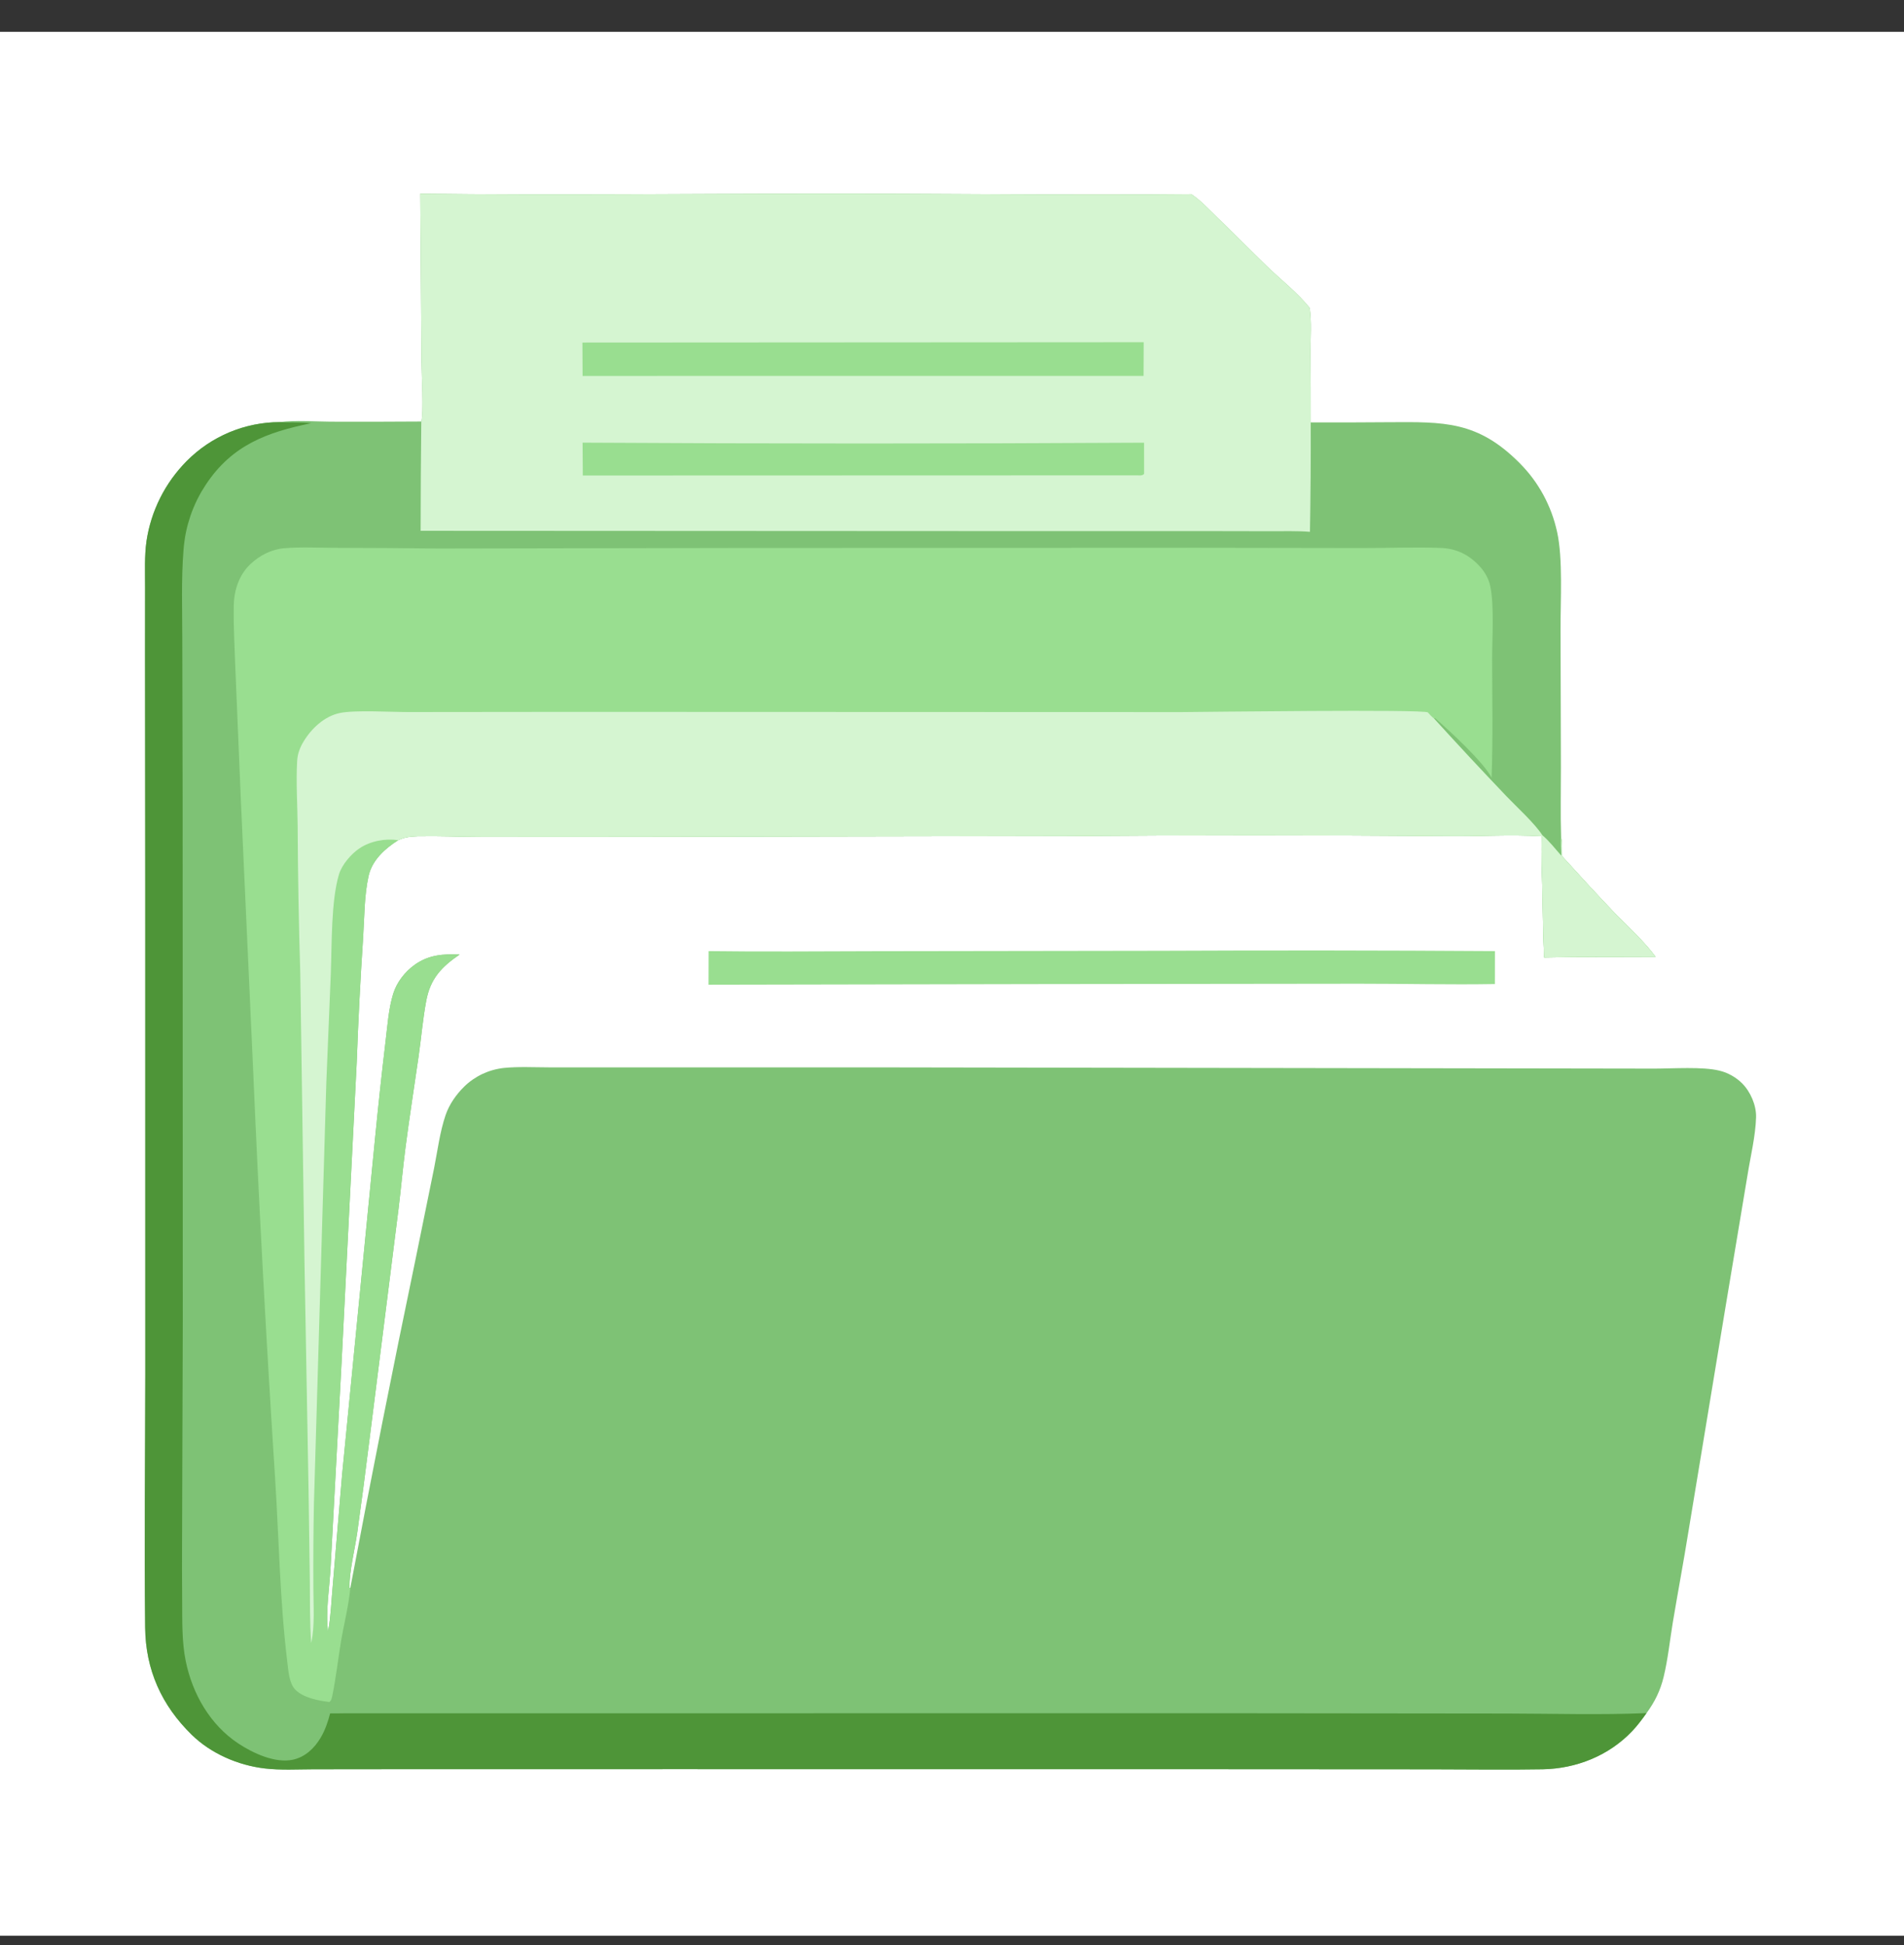
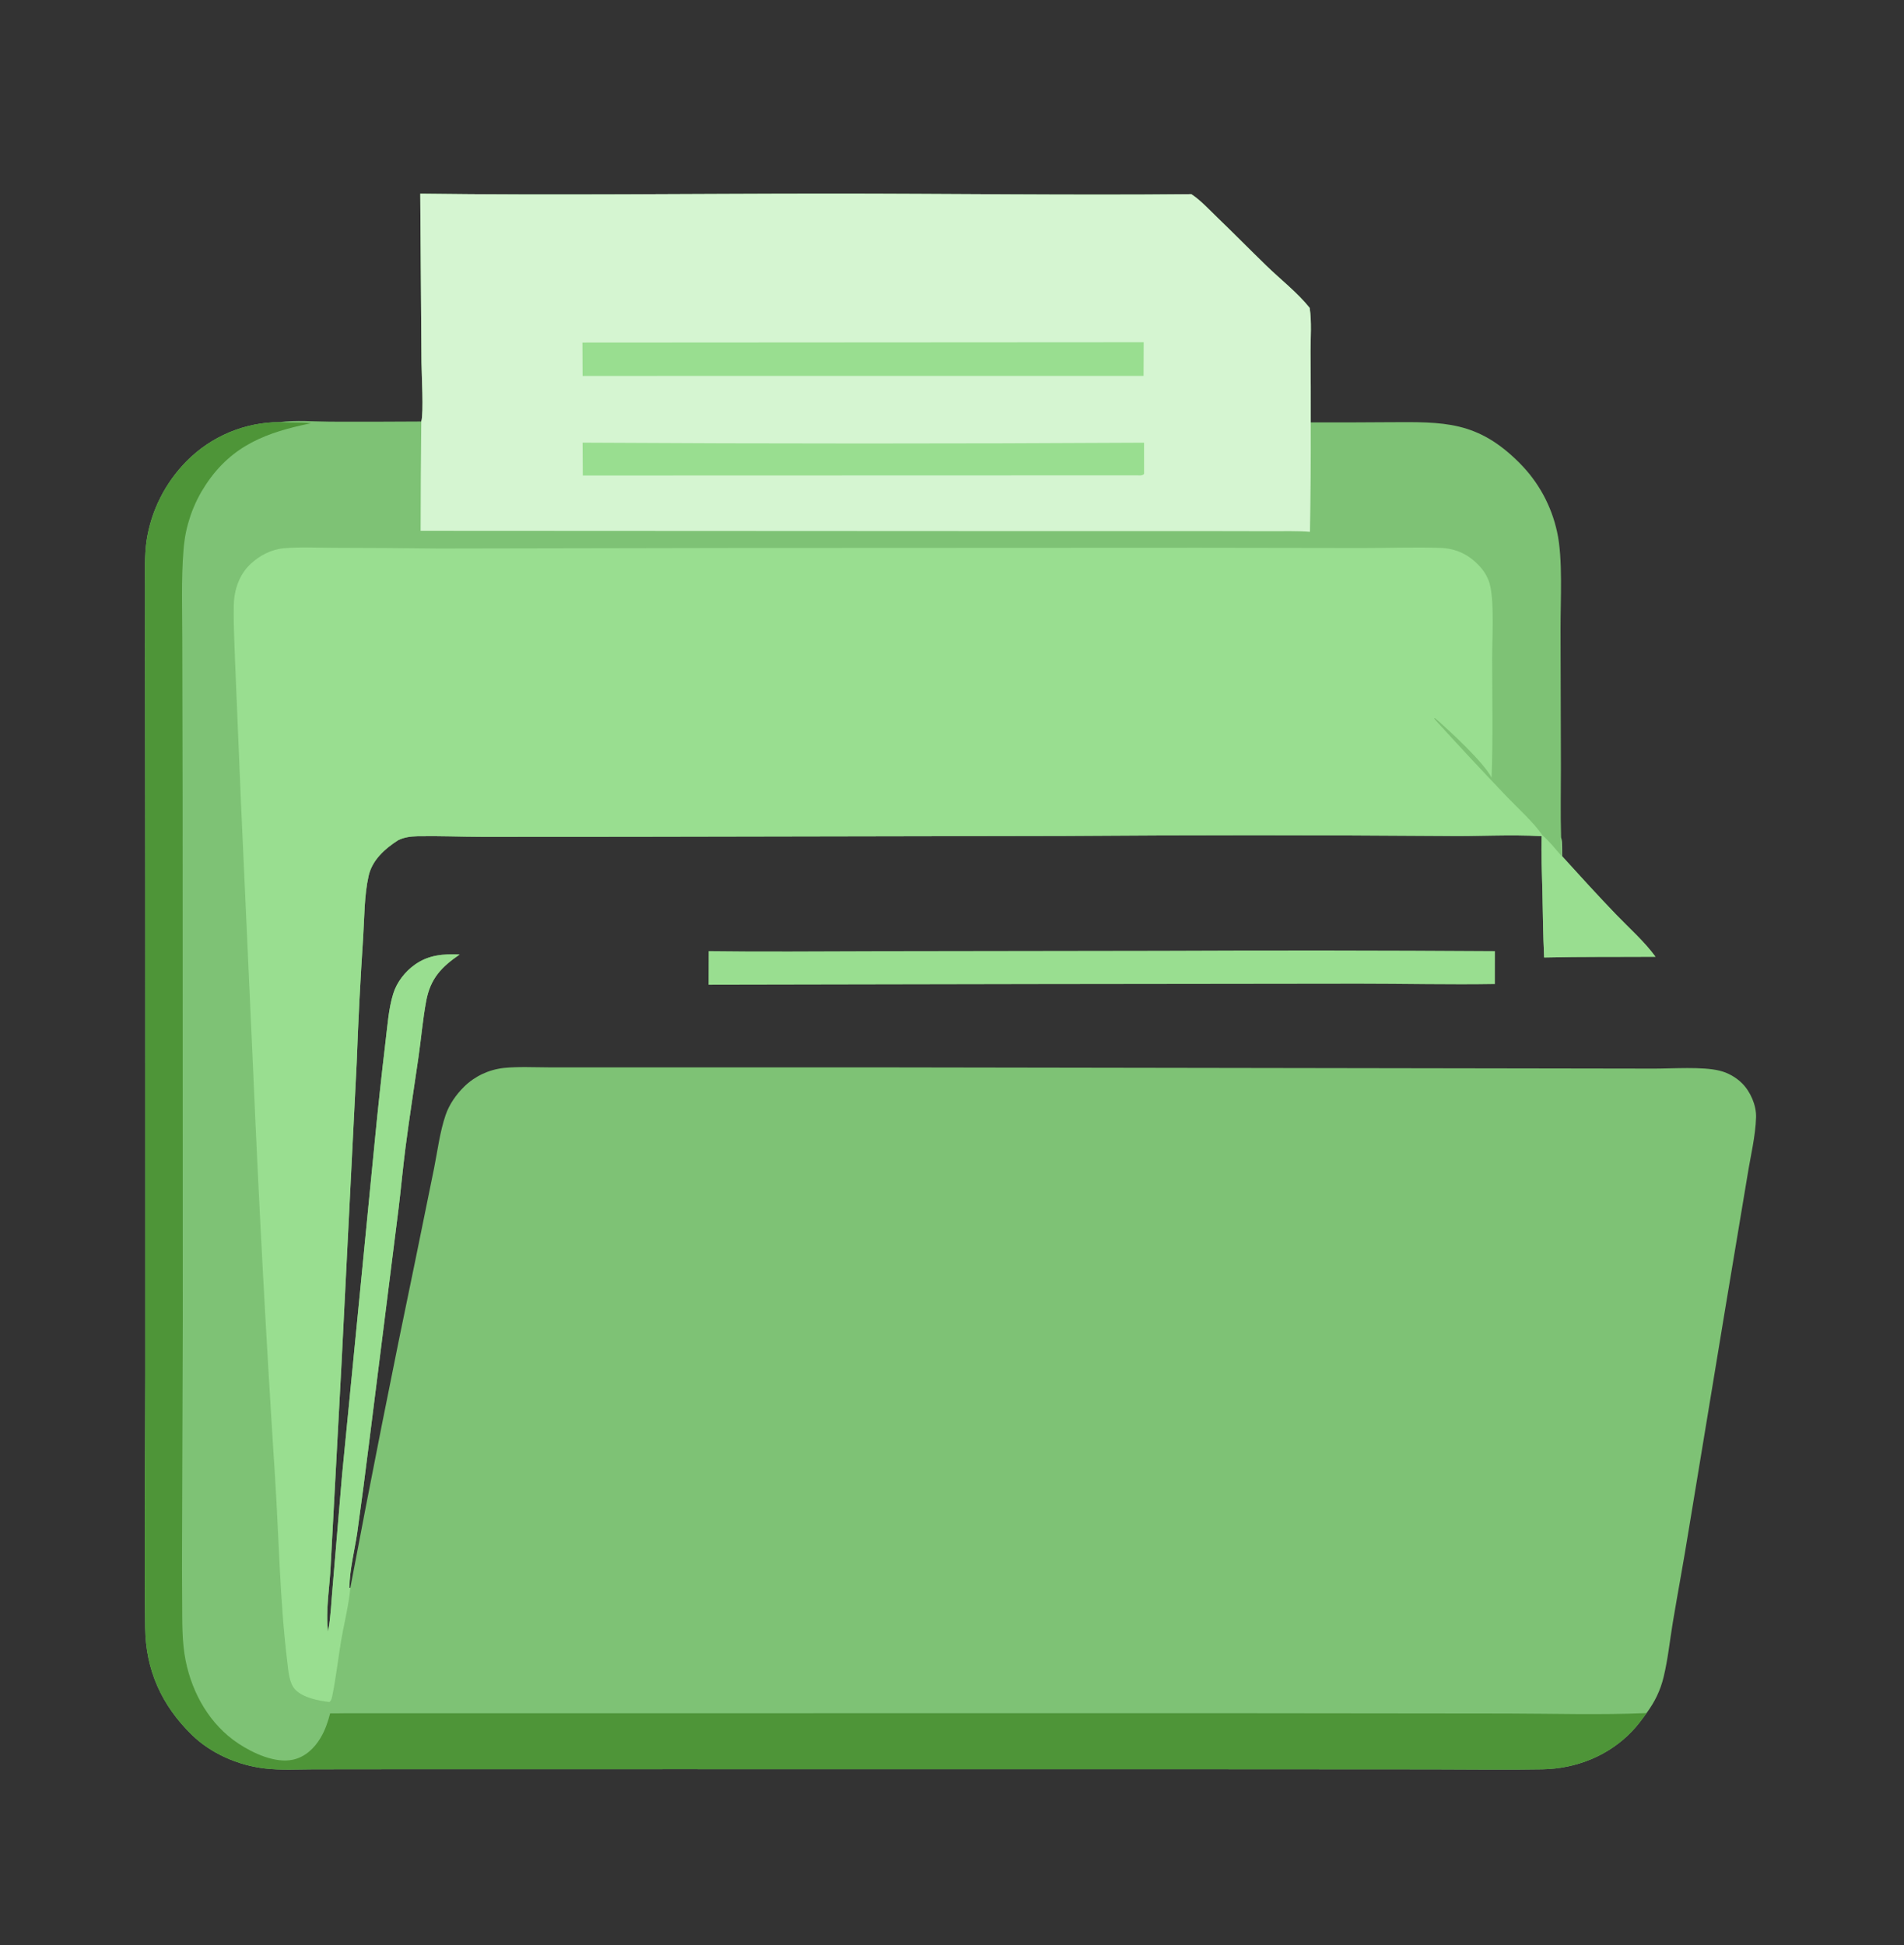
<svg xmlns="http://www.w3.org/2000/svg" width="46" height="47" viewBox="0 0 46 47" fill="none">
  <rect x="0" y="0" width="46" height="47" fill="#333333" stroke="none" />
  <g clip-path="url(#clip0_1270_16456)">
-     <path d="M0 0.769H46V46.769H0V0.769Z" fill="white" />
    <path d="M10.153 4.679C13.428 4.721 16.707 4.679 19.982 4.678C22.914 4.677 25.85 4.72 28.782 4.691C29.009 4.841 29.211 5.063 29.406 5.251C29.806 5.636 30.195 6.031 30.593 6.418C30.934 6.75 31.345 7.068 31.642 7.439C31.692 7.78 31.663 8.152 31.662 8.497C31.667 9.066 31.669 9.636 31.668 10.206C32.294 10.208 32.92 10.206 33.547 10.201C34.885 10.193 35.698 10.166 36.716 11.191C36.744 11.22 36.772 11.248 36.799 11.278C36.826 11.307 36.853 11.337 36.879 11.367C36.905 11.397 36.931 11.428 36.956 11.459C36.98 11.49 37.005 11.522 37.029 11.554C37.053 11.586 37.076 11.618 37.099 11.651C37.121 11.684 37.143 11.717 37.165 11.751C37.186 11.784 37.207 11.818 37.228 11.853C37.248 11.887 37.267 11.922 37.287 11.957C37.306 11.992 37.324 12.027 37.342 12.063C37.36 12.099 37.377 12.135 37.393 12.171C37.41 12.207 37.426 12.244 37.441 12.281C37.456 12.318 37.471 12.355 37.485 12.393C37.498 12.43 37.512 12.468 37.524 12.505C37.537 12.543 37.549 12.582 37.56 12.62C37.571 12.658 37.582 12.697 37.591 12.735C37.601 12.774 37.61 12.813 37.619 12.852C37.762 13.497 37.7 14.511 37.702 15.2L37.711 18.541C37.712 19.103 37.698 19.669 37.716 20.23C37.746 20.38 37.739 20.535 37.74 20.687C38.172 21.164 38.608 21.643 39.054 22.107C39.374 22.439 39.722 22.743 39.996 23.116C39.099 23.122 38.202 23.113 37.306 23.134C37.28 22.602 37.276 22.067 37.264 21.534C37.254 21.091 37.231 20.646 37.246 20.203C36.474 20.158 35.686 20.211 34.911 20.198C31.838 20.175 28.766 20.175 25.693 20.198L15.256 20.217L11.654 20.219C11.132 20.218 10.606 20.195 10.084 20.205C9.917 20.209 9.772 20.227 9.62 20.3C9.302 20.503 8.99 20.78 8.904 21.166C8.799 21.643 8.805 22.158 8.773 22.646C8.706 23.654 8.655 24.662 8.618 25.672L8.251 32.946L7.99 37.813C7.967 38.339 7.862 38.897 7.925 39.421L7.932 39.383C7.993 39.04 8.005 38.683 8.037 38.335L8.265 35.63L9.058 27.532C9.135 26.744 9.22 25.956 9.314 25.17C9.361 24.788 9.386 24.379 9.499 24.012C9.586 23.73 9.787 23.473 10.029 23.303C10.362 23.069 10.711 23.046 11.105 23.062C10.661 23.366 10.397 23.645 10.296 24.189C10.214 24.63 10.176 25.085 10.112 25.53C10.007 26.26 9.892 26.991 9.797 27.723C9.733 28.215 9.689 28.71 9.629 29.203L8.918 34.846C8.828 35.581 8.731 36.314 8.629 37.047C8.565 37.471 8.445 37.934 8.442 38.36L8.463 38.369C8.963 35.717 9.488 33.069 10.039 30.427L10.488 28.222C10.571 27.804 10.628 27.342 10.766 26.94C10.854 26.683 11.02 26.446 11.212 26.257C11.244 26.225 11.277 26.195 11.312 26.166C11.347 26.137 11.383 26.11 11.42 26.084C11.457 26.059 11.495 26.035 11.534 26.012C11.573 25.989 11.613 25.969 11.653 25.949C11.694 25.93 11.735 25.913 11.777 25.897C11.82 25.881 11.863 25.867 11.906 25.855C11.949 25.843 11.993 25.832 12.037 25.824C12.082 25.815 12.126 25.808 12.171 25.803C12.526 25.768 12.897 25.788 13.255 25.789L15.095 25.79L21.05 25.789L39.969 25.819C40.412 25.819 41.138 25.767 41.543 25.869C41.568 25.875 41.594 25.882 41.619 25.89C41.644 25.898 41.668 25.907 41.693 25.916C41.717 25.926 41.741 25.937 41.765 25.948C41.789 25.959 41.812 25.971 41.835 25.984C41.858 25.997 41.881 26.01 41.903 26.025C41.925 26.039 41.946 26.054 41.967 26.07C41.988 26.086 42.009 26.102 42.029 26.119C42.049 26.136 42.068 26.154 42.087 26.173C42.291 26.376 42.434 26.705 42.426 26.994C42.413 27.449 42.291 27.943 42.219 28.395L41.688 31.578L40.797 36.975C40.678 37.717 40.539 38.456 40.415 39.197C40.342 39.636 40.298 40.083 40.193 40.517C40.115 40.843 39.979 41.121 39.779 41.392C39.67 41.544 39.56 41.693 39.43 41.829C38.868 42.42 38.081 42.733 37.273 42.748C36.382 42.764 35.488 42.749 34.597 42.749L29.207 42.746L16.299 42.745L9.461 42.746L7.573 42.748C7.186 42.749 6.783 42.773 6.398 42.728C5.751 42.652 5.098 42.37 4.63 41.912C3.905 41.203 3.518 40.347 3.507 39.327C3.484 37.287 3.508 35.243 3.51 33.203L3.509 21.516L3.504 15.786L3.505 14.177C3.506 13.813 3.488 13.437 3.539 13.076C3.546 13.031 3.554 12.986 3.562 12.94C3.571 12.895 3.58 12.85 3.59 12.806C3.601 12.761 3.612 12.716 3.624 12.672C3.636 12.627 3.649 12.583 3.663 12.54C3.677 12.496 3.692 12.452 3.707 12.409C3.723 12.366 3.739 12.323 3.757 12.28C3.774 12.238 3.792 12.196 3.811 12.154C3.83 12.112 3.85 12.07 3.871 12.029C3.891 11.988 3.913 11.948 3.935 11.907C3.957 11.867 3.98 11.827 4.004 11.788C4.028 11.749 4.052 11.71 4.078 11.672C4.103 11.633 4.129 11.595 4.156 11.558C4.183 11.521 4.21 11.484 4.239 11.448C4.267 11.412 4.296 11.376 4.326 11.341C4.355 11.306 4.386 11.272 4.417 11.238C4.448 11.204 4.48 11.171 4.512 11.138C4.549 11.101 4.586 11.065 4.625 11.03C4.663 10.995 4.702 10.961 4.742 10.928C4.782 10.895 4.823 10.863 4.865 10.831C4.907 10.8 4.949 10.77 4.992 10.741C5.035 10.712 5.079 10.684 5.123 10.657C5.168 10.63 5.213 10.604 5.259 10.58C5.305 10.555 5.351 10.531 5.398 10.509C5.445 10.487 5.492 10.465 5.54 10.445C5.588 10.425 5.637 10.406 5.685 10.389C5.734 10.371 5.784 10.354 5.833 10.339C5.883 10.324 5.933 10.31 5.984 10.297C6.034 10.284 6.085 10.273 6.136 10.262C6.186 10.252 6.238 10.243 6.289 10.235C6.34 10.227 6.392 10.221 6.444 10.215C6.496 10.21 6.547 10.206 6.599 10.203C6.651 10.2 6.703 10.199 6.755 10.199C7.144 10.147 7.589 10.186 7.984 10.188C8.715 10.191 9.447 10.189 10.179 10.184C10.24 9.969 10.185 9.03 10.183 8.751L10.153 4.679Z" fill="#7EC275" />
    <path d="M7.957 41.122C7.69 41.09 7.328 41.022 7.133 40.823C6.983 40.669 6.966 40.359 6.941 40.154C6.761 38.682 6.74 37.186 6.646 35.707C6.433 32.411 6.255 29.113 6.114 25.813L5.818 19.309L5.689 16.218C5.672 15.69 5.638 15.155 5.648 14.627C5.655 14.258 5.775 13.891 6.048 13.632C6.271 13.42 6.558 13.272 6.866 13.246C7.262 13.212 7.677 13.235 8.075 13.236C8.918 13.237 9.762 13.243 10.606 13.253L17.577 13.24L28.952 13.235L32.891 13.241C33.525 13.242 34.165 13.216 34.797 13.238C35.187 13.251 35.492 13.402 35.754 13.689C35.878 13.826 35.967 13.985 36.005 14.166C36.102 14.633 36.049 15.415 36.05 15.92C36.05 16.875 36.072 17.836 36.036 18.79C35.844 18.414 35.015 17.65 34.673 17.353L34.645 17.36C35.221 17.993 35.803 18.619 36.394 19.238C36.633 19.49 37.084 19.9 37.26 20.178C37.431 20.321 37.574 20.512 37.723 20.678C37.718 20.53 37.708 20.379 37.716 20.23C37.746 20.38 37.739 20.535 37.74 20.687C38.172 21.164 38.609 21.643 39.055 22.107C39.374 22.439 39.723 22.743 39.996 23.116C39.099 23.122 38.203 23.112 37.306 23.134C37.28 22.601 37.276 22.067 37.264 21.534C37.254 21.091 37.231 20.646 37.246 20.203C36.474 20.158 35.686 20.211 34.911 20.198C31.838 20.175 28.766 20.175 25.694 20.198L15.256 20.217L11.655 20.219C11.132 20.218 10.606 20.195 10.084 20.205C9.918 20.209 9.772 20.227 9.62 20.3C9.302 20.503 8.99 20.78 8.905 21.166C8.799 21.643 8.805 22.158 8.774 22.646C8.707 23.654 8.655 24.662 8.618 25.672L8.251 32.946L7.99 37.813C7.967 38.339 7.863 38.897 7.926 39.421L7.933 39.383C7.994 39.039 8.005 38.682 8.037 38.334L8.265 35.629L9.059 27.532C9.135 26.744 9.22 25.956 9.314 25.17C9.361 24.788 9.387 24.379 9.5 24.012C9.586 23.73 9.787 23.473 10.029 23.303C10.362 23.069 10.712 23.046 11.105 23.062C10.661 23.366 10.397 23.645 10.296 24.189C10.214 24.63 10.176 25.085 10.112 25.53C10.007 26.26 9.892 26.99 9.797 27.722C9.734 28.215 9.689 28.709 9.629 29.202L8.919 34.846C8.828 35.58 8.731 36.314 8.629 37.047C8.565 37.471 8.445 37.934 8.442 38.36L8.464 38.369C8.422 38.806 8.307 39.248 8.234 39.683C8.192 39.931 8.065 40.906 8.001 41.071C7.993 41.09 7.982 41.102 7.967 41.115C7.964 41.118 7.96 41.12 7.957 41.122Z" fill="#99DE90" />
-     <path d="M7.519 39.697C7.481 39.192 7.491 38.677 7.485 38.171L7.455 36.029L7.357 30.538L7.254 23.498C7.218 22.314 7.197 21.129 7.191 19.944C7.186 19.43 7.15 18.899 7.179 18.387C7.188 18.216 7.246 18.061 7.335 17.915C7.527 17.597 7.842 17.302 8.216 17.226C8.58 17.152 9.438 17.204 9.86 17.204L13.78 17.2L28.544 17.205C29.092 17.201 34.37 17.135 34.496 17.212C34.543 17.267 34.588 17.315 34.645 17.36C35.22 17.993 35.803 18.619 36.394 19.238C36.633 19.49 37.084 19.9 37.26 20.178C37.43 20.321 37.574 20.512 37.723 20.678C37.718 20.53 37.708 20.378 37.716 20.23C37.746 20.38 37.739 20.535 37.74 20.687C38.172 21.164 38.608 21.643 39.054 22.107C39.374 22.439 39.722 22.743 39.996 23.116C39.099 23.122 38.202 23.112 37.306 23.134C37.28 22.601 37.276 22.067 37.264 21.534C37.254 21.091 37.231 20.646 37.246 20.203C36.473 20.158 35.686 20.211 34.911 20.198C31.838 20.175 28.766 20.175 25.693 20.198L15.256 20.217L11.654 20.219C11.132 20.218 10.606 20.195 10.084 20.205C9.917 20.209 9.772 20.227 9.62 20.3C9.307 20.253 8.949 20.32 8.685 20.497C8.483 20.633 8.259 20.892 8.189 21.128C7.996 21.776 8.019 22.827 7.992 23.529L7.884 26.155L7.584 36.342C7.571 37.014 7.567 37.685 7.571 38.357C7.571 38.79 7.61 39.273 7.519 39.697Z" fill="#D5F5D1" />
    <path d="M10.153 4.679C13.428 4.721 16.706 4.679 19.982 4.678C22.914 4.677 25.85 4.72 28.782 4.691C29.009 4.841 29.211 5.063 29.406 5.251C29.806 5.636 30.195 6.031 30.593 6.418C30.934 6.75 31.345 7.068 31.641 7.439C31.692 7.78 31.662 8.152 31.662 8.497C31.667 9.066 31.669 9.636 31.667 10.206C31.67 11.087 31.664 11.969 31.648 12.85C31.335 12.825 31.013 12.836 30.698 12.835L29.129 12.832L24.021 12.832L10.162 12.825C10.163 11.945 10.168 11.064 10.178 10.184C10.24 9.969 10.184 9.03 10.183 8.751L10.153 4.679Z" fill="#D5F5D1" />
-     <path d="M14.071 8.277L27.631 8.269L27.628 9.082L14.075 9.083L14.071 8.277Z" fill="#99DE90" />
+     <path d="M14.071 8.277L27.631 8.269L27.628 9.082L14.075 9.083L14.071 8.277" fill="#99DE90" />
    <path d="M14.075 10.695C18.596 10.722 23.118 10.722 27.64 10.696L27.641 11.435L27.638 11.453C27.589 11.499 27.538 11.485 27.472 11.485L14.08 11.489L14.075 10.695Z" fill="#99DE90" />
    <path d="M39.779 41.391C39.67 41.544 39.56 41.693 39.43 41.829C38.868 42.42 38.081 42.733 37.273 42.748C36.382 42.764 35.488 42.749 34.597 42.749L29.207 42.746L16.299 42.745L9.461 42.746L7.573 42.748C7.186 42.749 6.783 42.773 6.398 42.728C5.751 42.652 5.098 42.37 4.63 41.912C3.905 41.203 3.518 40.346 3.507 39.327C3.484 37.287 3.508 35.243 3.51 33.203L3.509 21.516L3.504 15.786L3.505 14.177C3.506 13.813 3.488 13.437 3.539 13.076C3.546 13.031 3.554 12.985 3.562 12.94C3.571 12.895 3.58 12.85 3.59 12.805C3.601 12.761 3.612 12.716 3.624 12.672C3.636 12.627 3.649 12.583 3.663 12.54C3.677 12.496 3.692 12.452 3.707 12.409C3.723 12.366 3.739 12.323 3.757 12.28C3.774 12.238 3.792 12.195 3.811 12.154C3.83 12.112 3.85 12.07 3.871 12.029C3.891 11.988 3.913 11.947 3.935 11.907C3.957 11.867 3.98 11.827 4.004 11.788C4.028 11.749 4.052 11.71 4.078 11.671C4.103 11.633 4.129 11.595 4.156 11.558C4.183 11.521 4.21 11.484 4.239 11.448C4.267 11.412 4.296 11.376 4.326 11.341C4.355 11.306 4.386 11.271 4.417 11.238C4.448 11.204 4.48 11.171 4.512 11.138C4.549 11.101 4.586 11.065 4.625 11.03C4.663 10.995 4.702 10.961 4.742 10.928C4.782 10.895 4.823 10.862 4.865 10.831C4.907 10.8 4.949 10.77 4.992 10.741C5.035 10.712 5.079 10.684 5.123 10.657C5.168 10.63 5.213 10.604 5.259 10.58C5.305 10.555 5.351 10.531 5.398 10.509C5.445 10.486 5.492 10.465 5.54 10.445C5.588 10.425 5.637 10.406 5.685 10.389C5.734 10.371 5.784 10.354 5.833 10.339C5.883 10.324 5.933 10.31 5.984 10.297C6.034 10.284 6.085 10.272 6.136 10.262C6.186 10.252 6.238 10.243 6.289 10.235C6.34 10.227 6.392 10.22 6.444 10.215C6.496 10.21 6.547 10.206 6.599 10.203C6.651 10.2 6.703 10.199 6.755 10.199C7.008 10.216 7.264 10.197 7.515 10.226C6.449 10.445 5.61 10.752 4.978 11.702C4.939 11.761 4.902 11.82 4.866 11.881C4.831 11.942 4.798 12.004 4.766 12.067C4.735 12.13 4.706 12.194 4.679 12.259C4.651 12.324 4.626 12.39 4.603 12.457C4.581 12.523 4.56 12.591 4.541 12.659C4.523 12.726 4.506 12.795 4.492 12.864C4.478 12.933 4.466 13.002 4.457 13.072C4.447 13.142 4.44 13.212 4.434 13.282C4.376 14.005 4.404 14.748 4.404 15.474L4.412 19.31L4.416 31.905L4.399 37.109C4.396 37.642 4.396 38.175 4.401 38.708C4.405 39.183 4.392 39.665 4.487 40.133C4.648 40.924 5.076 41.674 5.757 42.124C6.107 42.357 6.649 42.611 7.08 42.516C7.371 42.452 7.596 42.24 7.744 41.99C7.853 41.807 7.924 41.602 7.976 41.397C8.104 41.396 8.233 41.4 8.361 41.395L29.962 41.394L36.409 41.401C37.528 41.403 38.661 41.438 39.779 41.391Z" fill="#4E9538" />
    <path d="M28.018 22.972C30.718 22.96 33.418 22.962 36.117 22.98L36.116 23.776C35.022 23.795 33.925 23.767 32.831 23.768L25.154 23.777L17.118 23.792L17.12 22.98C18.452 22.998 19.786 22.984 21.119 22.982L28.018 22.972Z" fill="#99DE90" />
  </g>
  <defs>
    <clipPath id="clip0_1270_16456">
      <rect width="46" height="46" fill="white" transform="translate(0 0.769)" />
    </clipPath>
  </defs>
</svg>